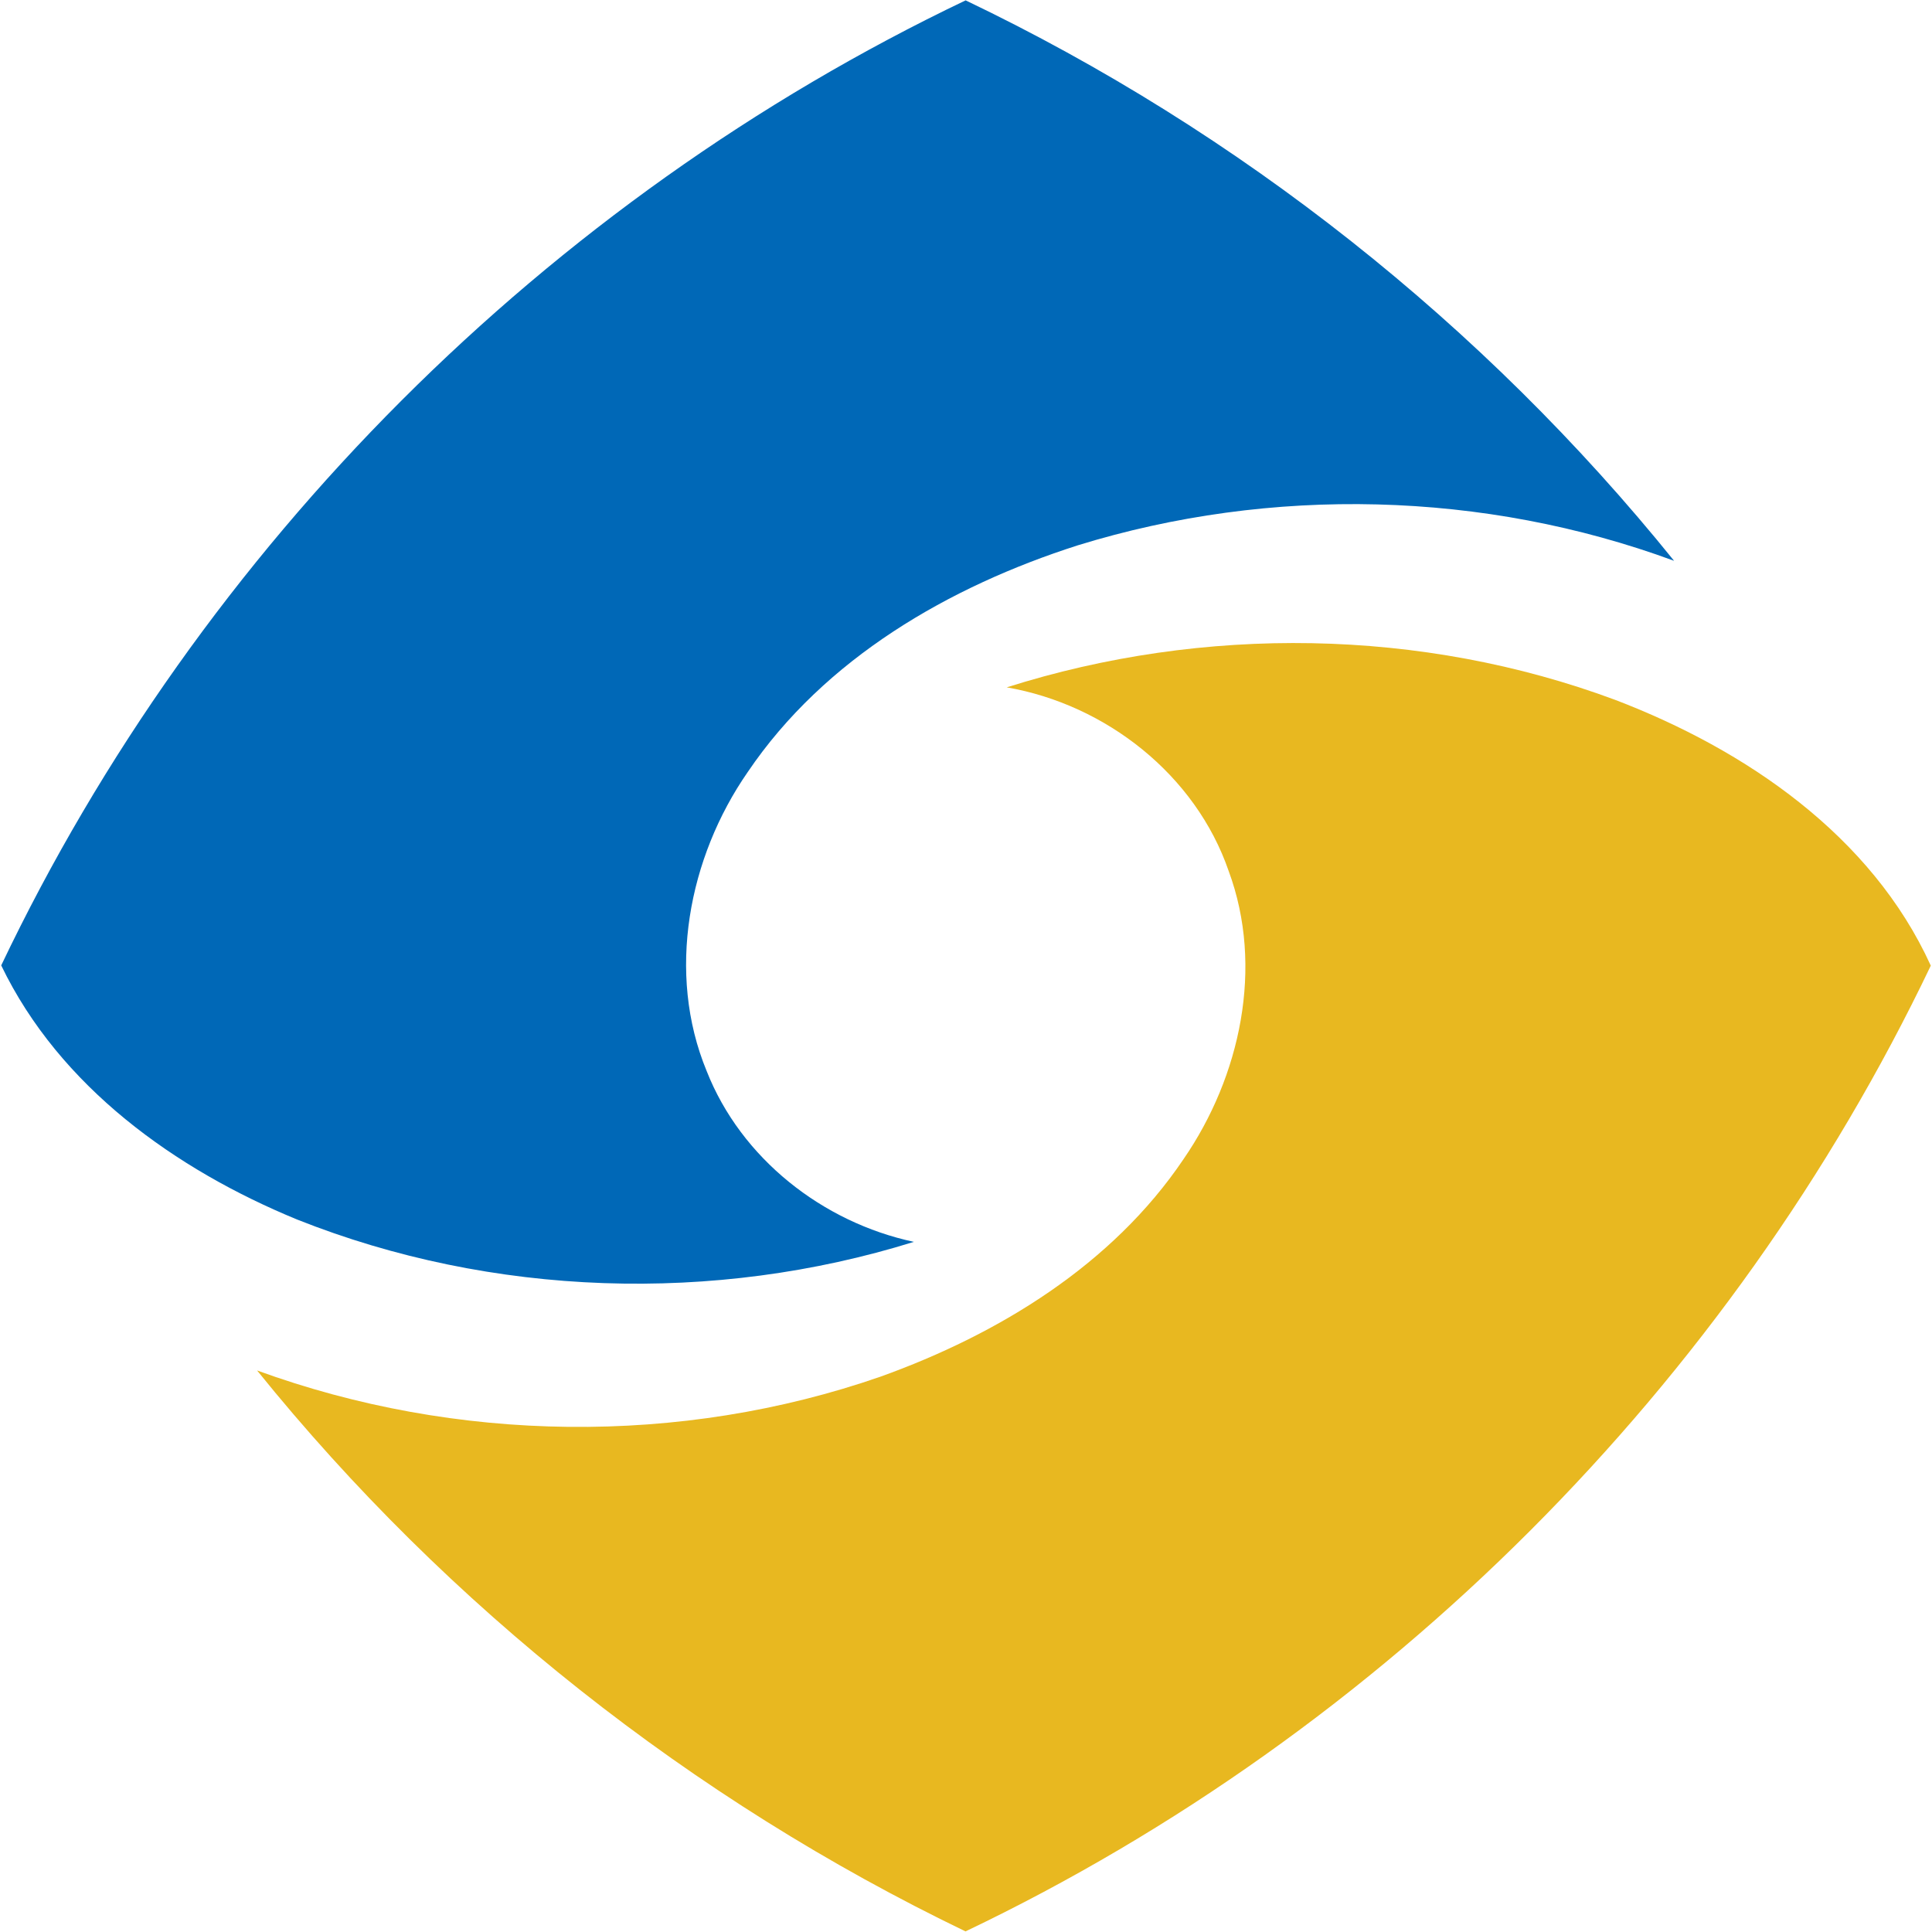
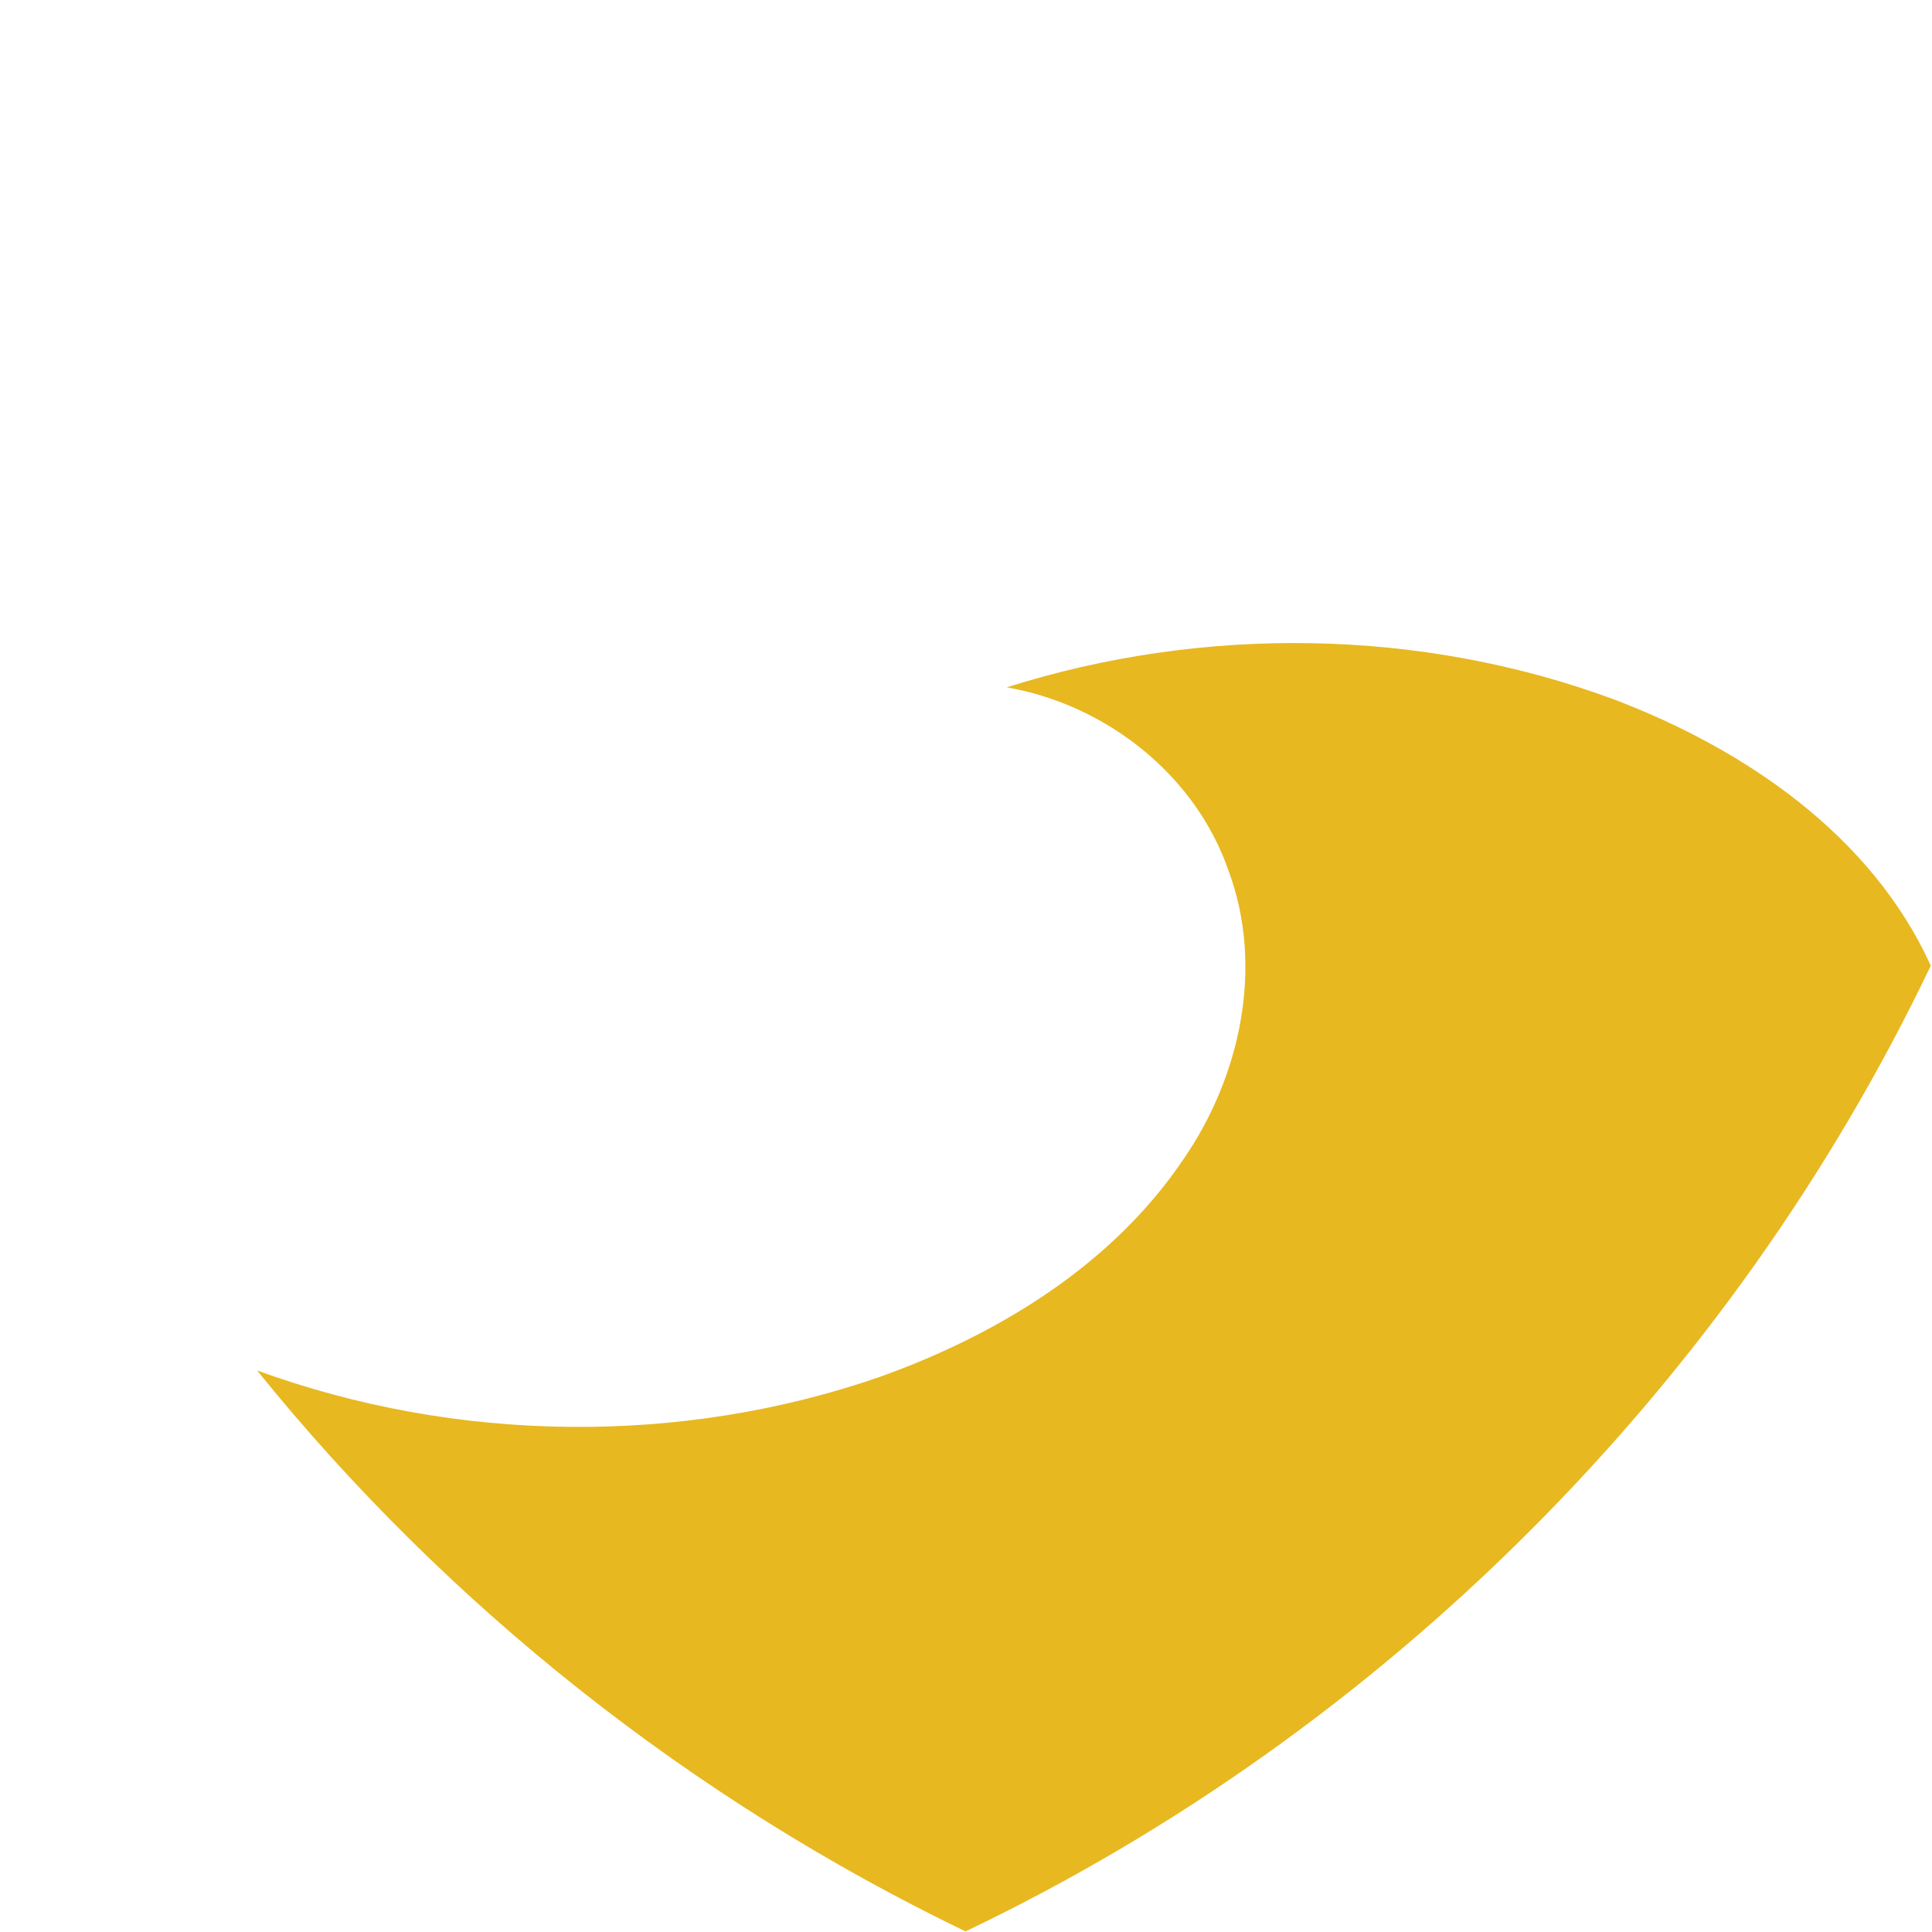
<svg xmlns="http://www.w3.org/2000/svg" version="1.2" viewBox="0 0 1594 1594" width="1594" height="1594">
  <title>logo-Bank-of-Jiangsu-svg</title>
  <style>
		.s0 { fill: #0068b7 } 
		.s1 { fill: #e8b820 } 
	</style>
  <g id="#0068b7ff">
-     <path id="Layer" class="s0" d="m1 796.5c164.7-345.6 450.4-631.4 795.7-796.2 225.9 108.1 427.2 267.4 584.5 462.4-156.8-57.8-332.4-62-491.9-12.8-106 33.9-209 93.3-272.4 187.1-48.9 70.5-67.3 165.7-33.9 246.6 28.4 72.2 95.7 124.9 171 141-165 51.4-348.1 45.5-508.8-18.4-100.5-41.3-196-109.6-244.2-209.7z" />
-   </g>
+     </g>
  <g id="#e8b820ff">
    <path id="Layer" class="s1" d="m830.6 567.1c162.4-51.5 342.3-49.1 502.2 10.4 107.2 41 211.3 111.7 260.2 219.2-165.1 345.7-450.8 631.8-796.4 796.8-225.7-108.8-427.1-267.8-584.5-462.8 164.2 59.9 349.2 62.5 514.4 5.1 97.4-35 191.2-92.2 250-179.5 46.9-68.1 66.5-158.6 37.2-237.7-27.3-79.3-101.2-137.3-183.1-151.5z" />
  </g>
</svg>